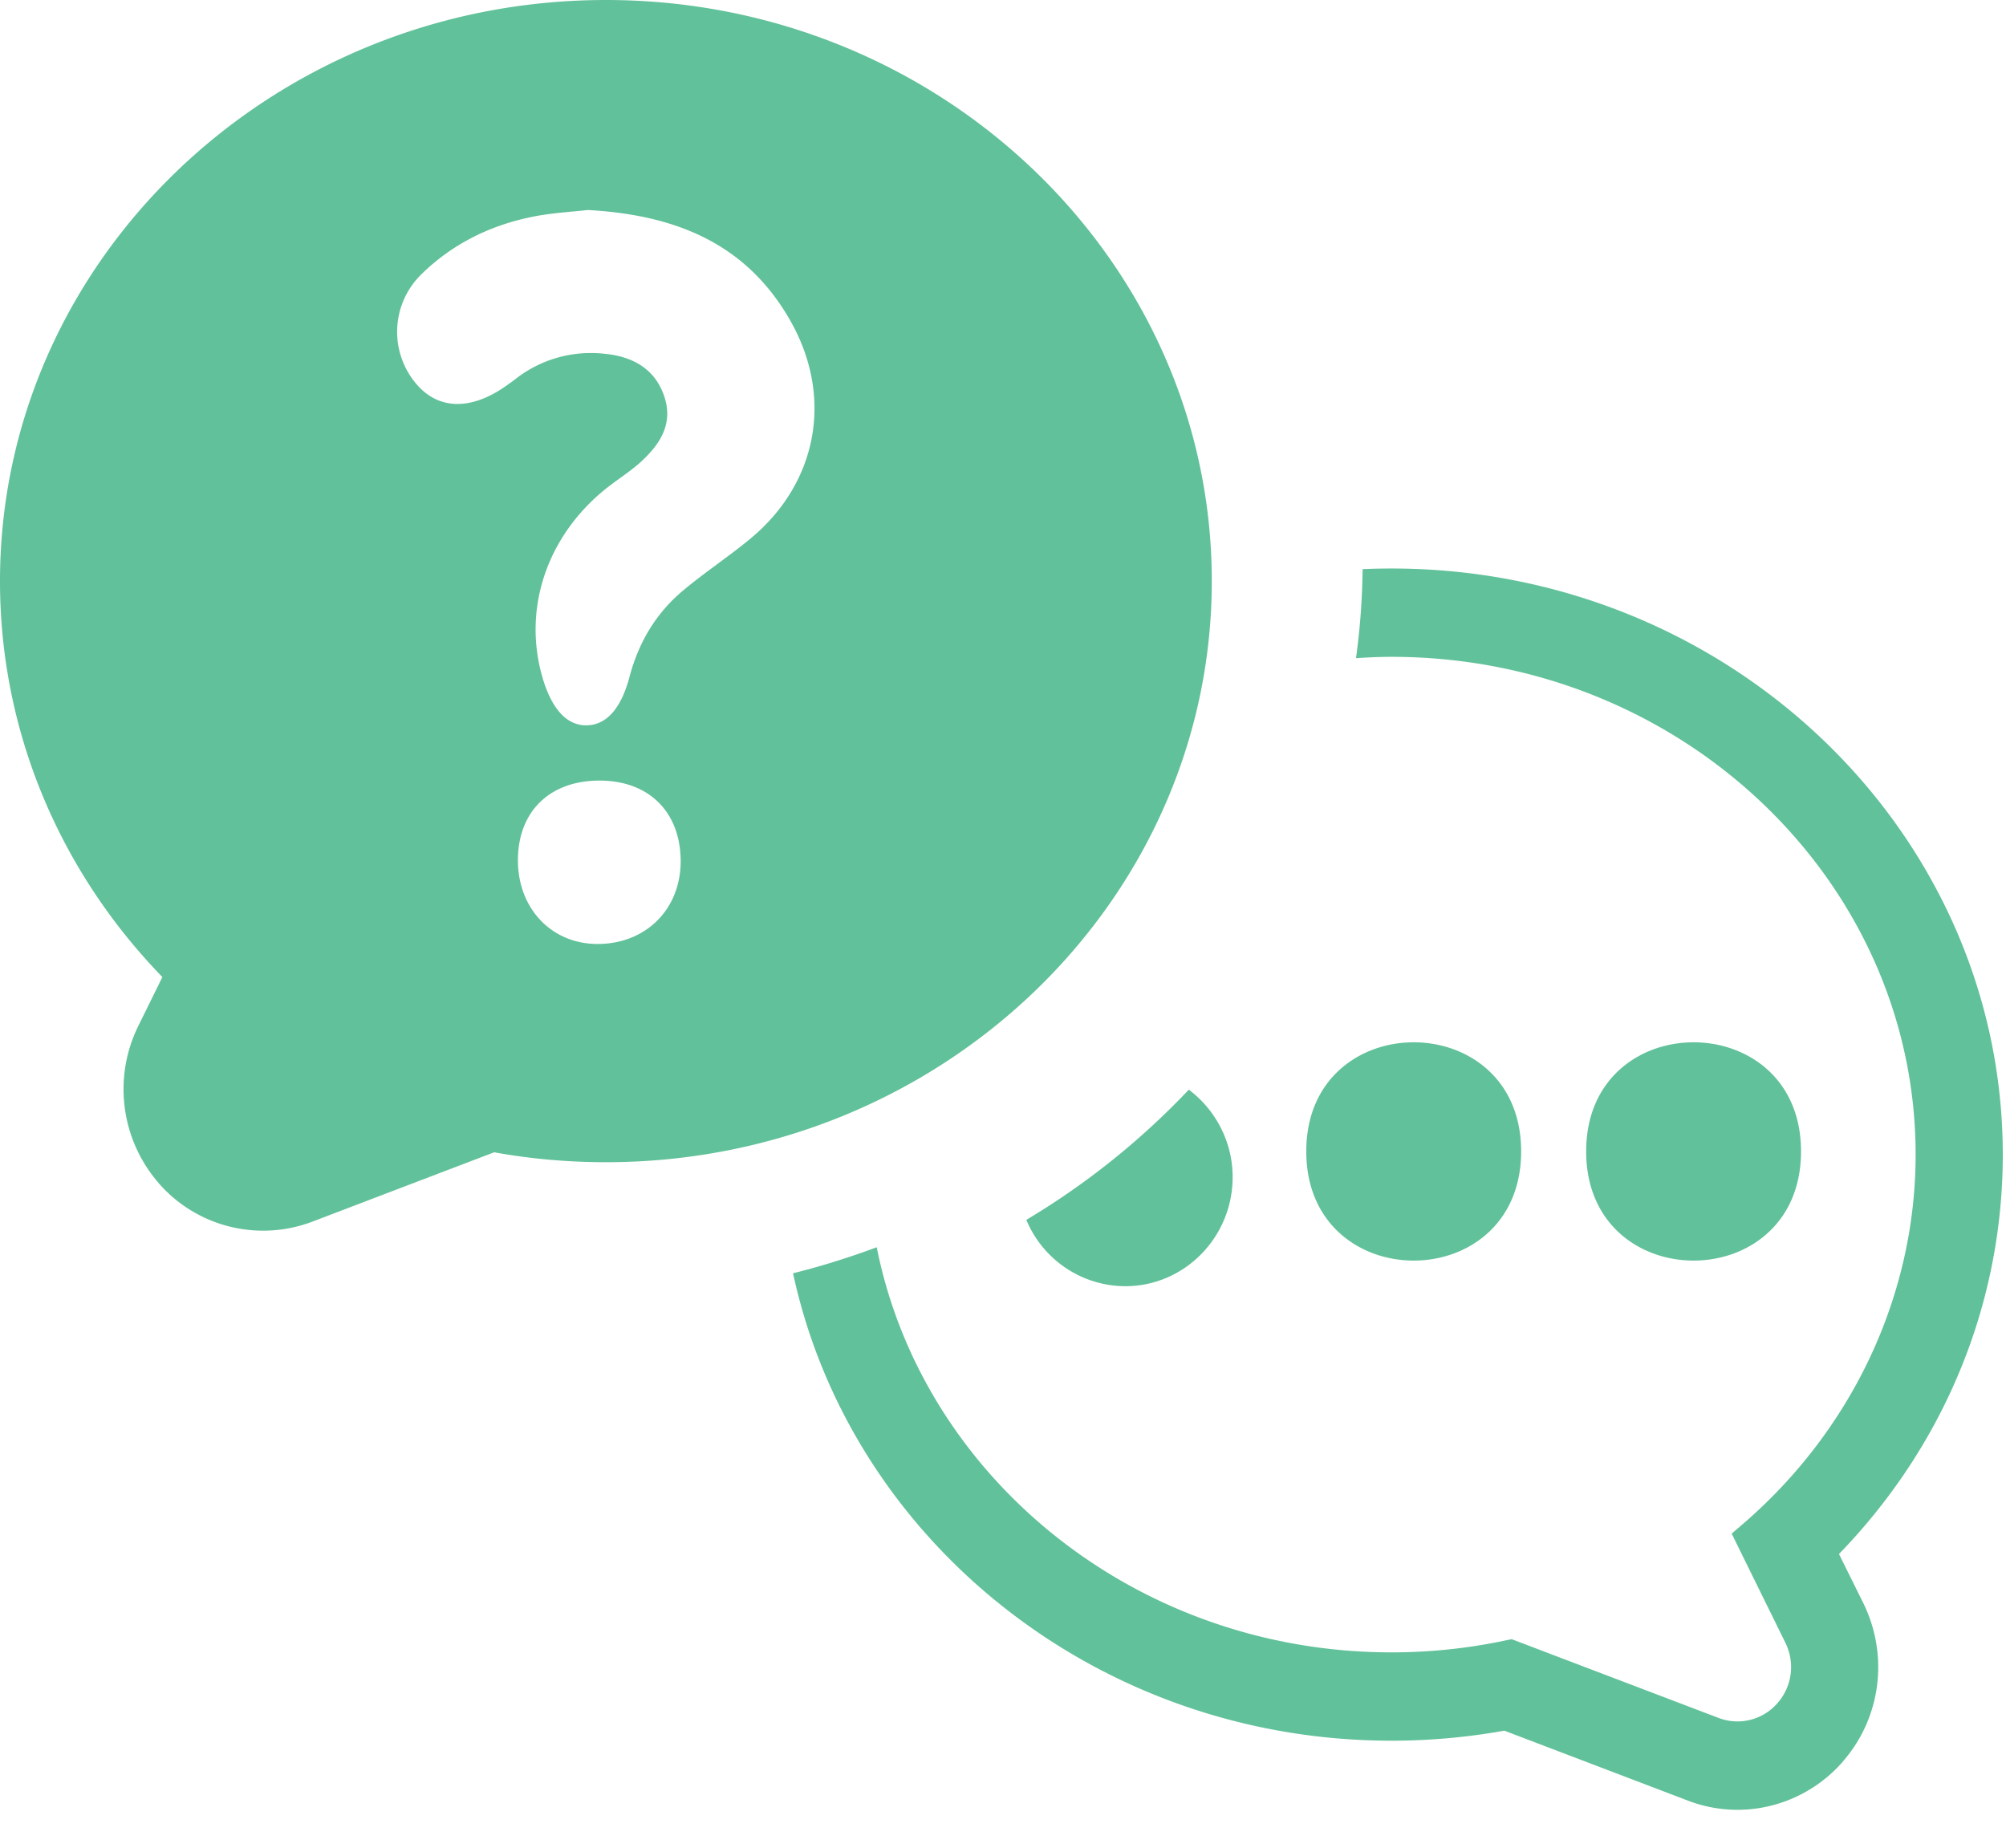
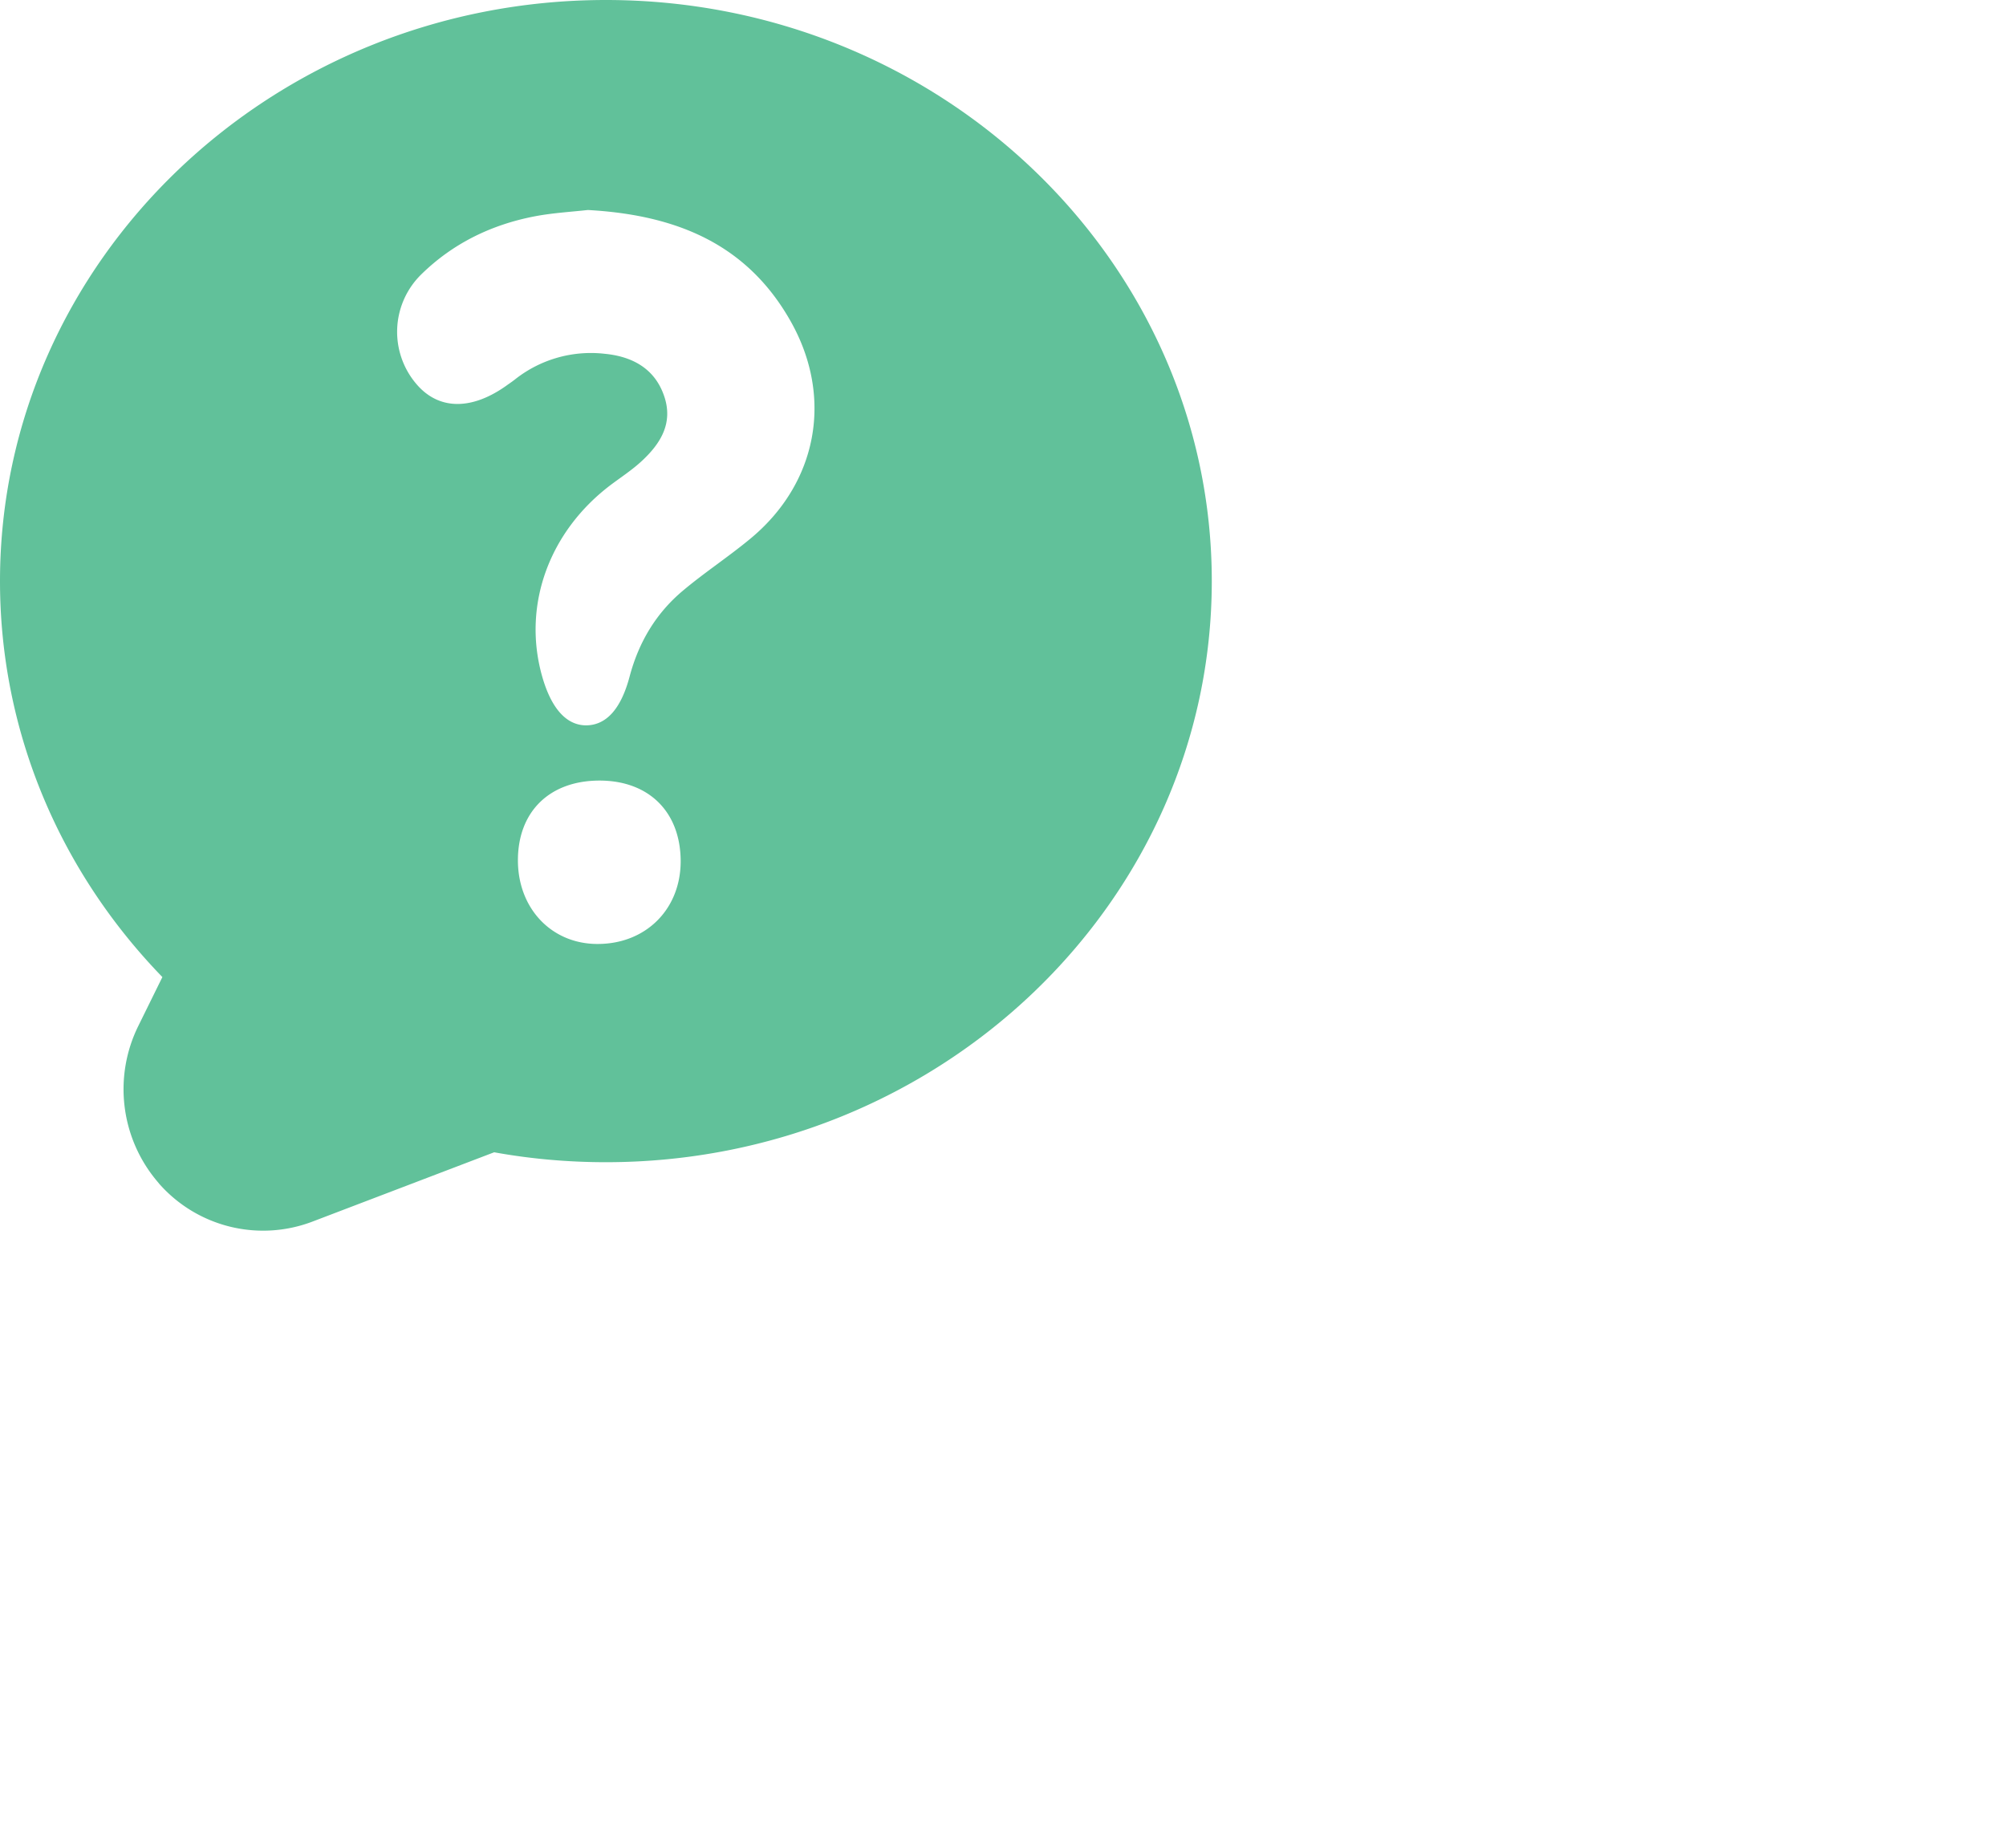
<svg xmlns="http://www.w3.org/2000/svg" width="38" height="35" viewBox="0 0 38 35">
  <g fill="#61C19A" fill-rule="evenodd">
    <path d="M11.478 0C5.148 0 0 4.937 0 11.009c0 2.79 1.09 5.45 3.076 7.499l-.455.924a2.707 2.707 0 0 0 .365 2.955l.033.04a2.625 2.625 0 0 0 2.892.716l3.45-1.316c.694.126 1.405.188 2.117.188 6.328 0 11.477-4.937 11.477-11.008C22.955 4.937 17.806 0 11.478 0zm-.152 17.881c-.871.004-1.513-.666-1.515-1.58-.002-.924.597-1.513 1.541-1.515.937-.002 1.537.591 1.542 1.52.004.911-.654 1.573-1.568 1.575zm2.875-7.666c-.41.338-.855.63-1.26.97-.509.425-.839.973-1.013 1.626-.166.629-.45.926-.824.929-.381 0-.672-.331-.844-.964-.36-1.33.148-2.717 1.318-3.597.194-.145.4-.28.578-.445.356-.33.6-.717.426-1.229-.18-.532-.615-.753-1.123-.803a2.315 2.315 0 0 0-1.693.477c-.045.036-.092.069-.14.102-.672.493-1.303.495-1.729.004a1.522 1.522 0 0 1 .08-2.084c.6-.59 1.33-.944 2.146-1.102.348-.067.704-.086 1.012-.121 1.65.091 3.009.626 3.845 2.112.814 1.445.502 3.075-.779 4.125z" />
-     <path d="M34.836 29.437c2.003-2.067 3.103-4.748 3.103-7.564 0-6.123-5.193-11.104-11.577-11.104-.185 0-.367.004-.55.012-.006.57-.049 1.133-.125 1.686.223-.014.447-.025.673-.025 5.474 0 9.928 4.23 9.928 9.43 0 2.676-1.21 5.24-3.316 7.034l-.169.144 1.017 2.066c.188.381.13.833-.154 1.151a1.001 1.001 0 0 1-1.11.275l-3.92-1.492-.08.016c-.717.155-1.454.234-2.194.234-4.844 0-8.885-3.312-9.754-7.674-.514.191-1.043.358-1.585.493 1.087 5.05 5.758 8.854 11.339 8.854.717 0 1.434-.064 2.135-.19l3.48 1.326c.3.115.615.173.937.173.754 0 1.476-.327 1.98-.895l.033-.04c.71-.828.852-2 .369-2.982l-.46-.928z" />
-     <path d="M34.117 21.81c0 2.758-4.07 2.758-4.07 0 0-2.755 4.07-2.755 4.07 0M28.815 21.81c0 2.758-4.07 2.758-4.07 0 0-2.755 4.07-2.755 4.07 0M22.52 20.641a14.379 14.379 0 0 1-3.078 2.466 2.039 2.039 0 0 0 1.873 1.257c1.123 0 2.035-.928 2.035-2.066 0-.679-.33-1.28-.83-1.657z" />
  </g>
</svg>